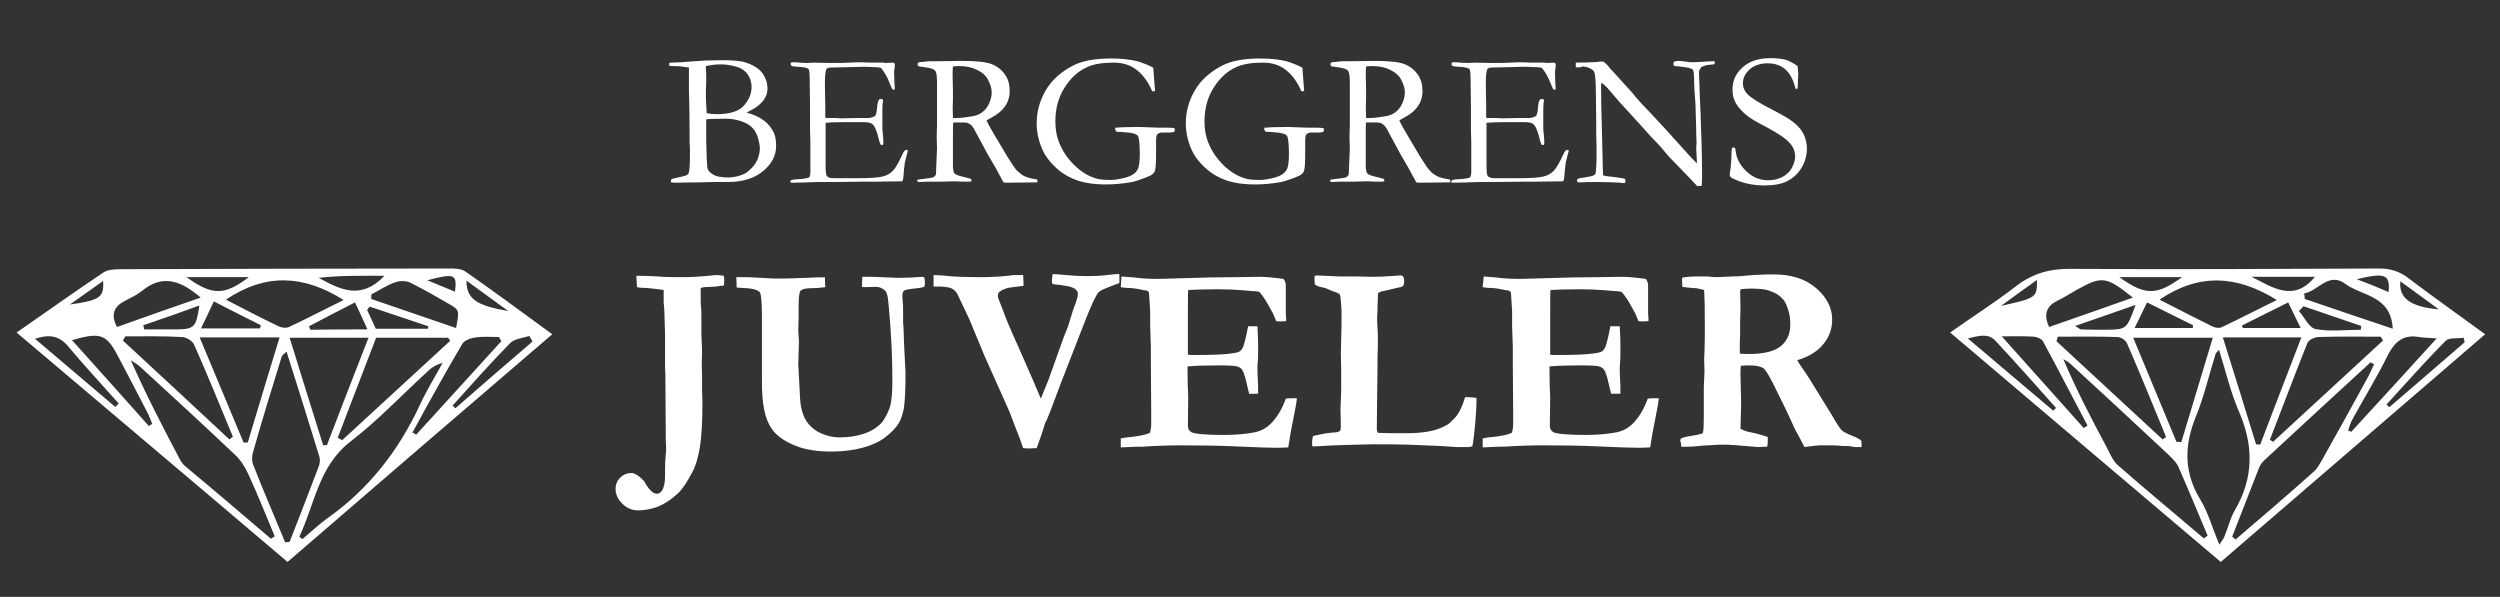
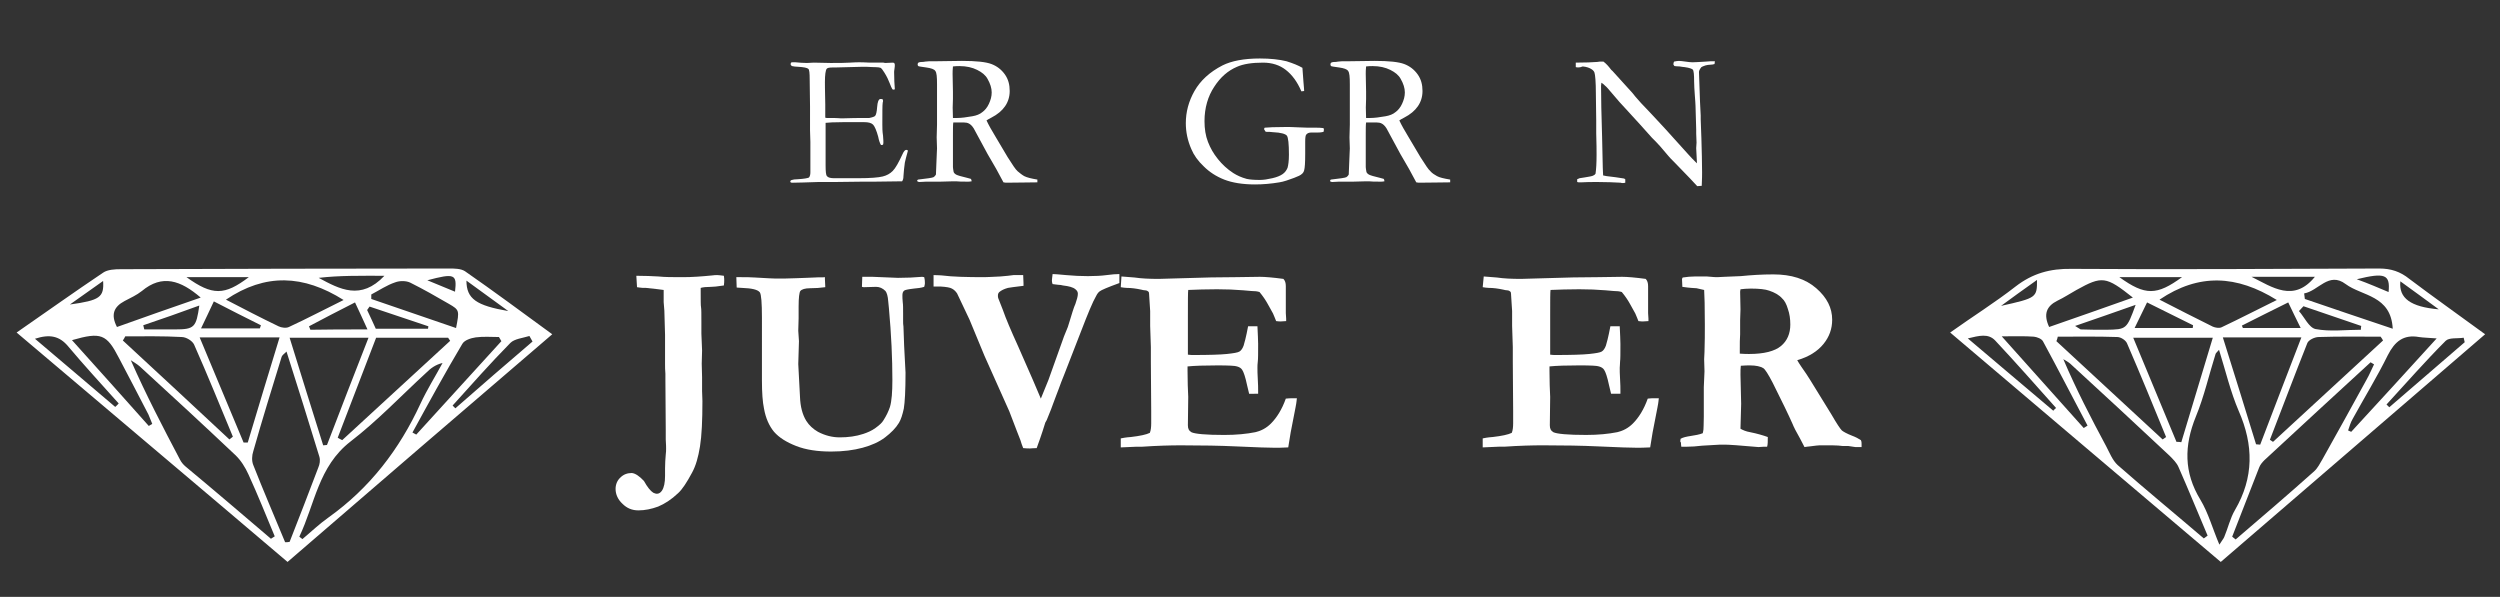
<svg xmlns="http://www.w3.org/2000/svg" version="1.1" id="Layer_1" x="0px" y="0px" viewBox="0 0 722.5 172.5" style="enable-background:new 0 0 722.5 172.5;" xml:space="preserve">
  <rect x="0" y="0" width="722.5" height="172.5" fill="#333333" stroke="none" />
  <style type="text/css">
	.st0{fill:#FFFFFF;}
	.st1{enable-background:new    ;}
</style>
  <g>
    <g>
      <path class="st0" d="M83.1,162.4c-26.1-22.2-52-44-78.3-66.3c8.8-6.1,16.8-11.8,25-17.3c1.3-0.9,3.4-1,5.1-1    c31.6-0.1,63.3-0.2,94.9-0.2c1.5,0,3.4,0,4.6,0.8c8.2,5.7,16.3,11.7,25.2,18.2C133.8,118.7,108.7,140.3,83.1,162.4z M82.4,156.7    c0.4,0,0.9,0,1.3-0.1c2.8-7.2,5.6-14.3,8.3-21.5c0.4-0.9,0.6-2.1,0.3-3.1c-3.1-10.1-6.2-20.1-9.5-30.4c-0.7,0.7-1.2,1-1.4,1.5    c-2.8,9.1-5.6,18.1-8.2,27.3c-0.4,1.2-0.5,2.8,0,4C76.1,141.8,79.3,149.2,82.4,156.7z M78.3,155.7c0.4-0.2,0.7-0.5,1.1-0.7    c-2.5-6-4.9-12-7.6-17.9c-0.9-2-2.2-4.1-3.8-5.6c-9.1-8.6-18.3-17.1-27.6-25.6c-0.8-0.7-1.7-1.2-2.6-1.8    c4.4,10,9.3,19.4,14.2,28.7c0.4,0.8,1,1.5,1.6,2C61.9,141.7,70.1,148.7,78.3,155.7z M86.5,155.1c0.3,0.2,0.6,0.5,0.9,0.7    c2.5-2.1,4.9-4.4,7.6-6.3c11.9-8.5,20.4-19.6,26.5-32.8c1.9-4.1,4.3-7.9,6.4-11.8c-2.1,0.5-3.5,1.6-4.7,2.8    c-7.3,6.7-14.1,13.9-21.9,19.9C92,134.8,91,145.7,86.5,155.1z M106.5,97.6c-8.1,0-15.1,0-22.8,0c3.3,10.7,6.5,20.9,9.7,31.1    c0.4,0,0.7-0.1,1.1-0.1C98.4,118.4,102.3,108.3,106.5,97.6z M57.7,97.5c4.4,10.5,8.5,20.4,12.7,30.4c0.4,0,0.8,0,1.2,0    c3-10,6-20,9.2-30.4C72.9,97.5,65.7,97.5,57.7,97.5z M108.7,97.6c-3.7,9.6-7.4,19.3-11.1,28.9c0.4,0.2,0.8,0.5,1.3,0.7    c10.4-9.6,20.8-19.1,31.2-28.7c-0.2-0.3-0.4-0.6-0.6-0.9C122.7,97.6,115.9,97.6,108.7,97.6z M36.2,97.2c-0.2,0.4-0.4,0.8-0.7,1.2    c10.3,9.5,20.5,19,30.8,28.6c0.3-0.3,0.7-0.5,1-0.8c-3.7-8.9-7.3-17.8-11.2-26.6c-0.5-1.1-2.3-2.2-3.6-2.2    C47.1,97.1,41.7,97.2,36.2,97.2z M65.3,86.6c5.2,2.7,10.2,5.3,15.2,7.7c0.8,0.4,2.2,0.6,3,0.2c5.2-2.4,10.3-5.1,15.8-7.8    C87.7,79.4,76.7,78.9,65.3,86.6z M119.2,125c0.4,0.2,0.7,0.4,1.1,0.6c8.2-9,16.4-18,24.6-27c-0.2-0.4-0.5-0.8-0.7-1.2    c-2.2,0-4.5-0.2-6.7,0.1c-1.4,0.2-3.3,0.8-3.9,1.9C128.6,107.8,123.9,116.4,119.2,125z M107.3,85.1c0,0.4,0,0.8,0,1.3    c8.1,2.8,16.3,5.6,24.5,8.4c1-5.1,1-5.2-2.1-7c-3.6-2.1-7.3-4.2-11.1-6.1c-1.2-0.6-3.1-0.6-4.4-0.1    C111.8,82.4,109.6,83.9,107.3,85.1z M43,123.1c0.3-0.2,0.7-0.4,1-0.6c-0.4-0.9-0.7-1.8-1.1-2.7c-2.8-5.5-5.7-10.9-8.5-16.3    c-3.6-7-5.2-7.6-13.6-5.2C28.3,106.6,35.6,114.8,43,123.1z M58,86c-5.8-5-11.1-6.8-17-1.9c-1.5,1.2-3.3,2-5,2.9    c-3.2,1.7-4,4-2.2,7.5C41.7,91.7,49.5,88.9,58,86z M33.3,117.6c0.3-0.3,0.7-0.6,1-1c-4.9-5.5-9.9-10.9-14.6-16.5    c-2.5-3-5.3-3.6-9.6-2.2C18.1,104.7,25.7,111.1,33.3,117.6z M153.9,98.7c-0.3-0.5-0.6-1.1-0.9-1.6c-1.9,0.6-4.3,0.8-5.5,2    c-5.8,5.9-11.2,12-16.7,18.1c0.3,0.3,0.5,0.5,0.8,0.8C139,111.5,146.4,105.1,153.9,98.7z M58.1,94.9c6.4,0,11.7,0,17,0    c0.1-0.3,0.2-0.6,0.3-0.9c-4.4-2.2-8.8-4.4-13.6-6.9C60.5,90,59.4,92.1,58.1,94.9z M106.2,95.2c-1.3-2.8-2.3-5.1-3.6-7.8    c-4.8,2.4-9.1,4.7-13.3,6.9c0.1,0.3,0.3,0.7,0.4,1C94.8,95.2,99.9,95.2,106.2,95.2z M111.1,79.7c-7,0-13-0.1-19,0.6    C98.2,83.6,104.3,86.9,111.1,79.7z M108.6,95c5.2,0,10.1,0,15.1,0c0-0.2,0.1-0.5,0.1-0.7c-5.7-1.9-11.4-3.8-17-5.7    c-0.2,0.3-0.5,0.7-0.7,1C106.9,91.3,107.8,93.2,108.6,95z M41.4,94c0.1,0.4,0.2,0.8,0.3,1.2c3,0,5.9,0,8.9,0c5.6,0,6.1-0.6,7-6.9    C52.1,90.3,46.8,92.2,41.4,94z M53.9,80.1c7.5,5.4,11,5.3,18,0C66.2,80.1,60.7,80.1,53.9,80.1z M134.8,81.1    c0,5.3,2.9,7.2,12.1,8.8C142.8,86.9,139.2,84.3,134.8,81.1z M123.5,81c2.6,1.1,5.3,2.2,8,3.3C132.1,79.2,131.4,78.9,123.5,81z     M29.8,81.2c-3.4,2.4-6.5,4.6-9.6,6.8C28.9,86.8,30.1,85.9,29.8,81.2z" />
      <path class="st0" d="M718.2,96.6c-25.9,22.3-51,43.9-76.4,65.8c-26-22-51.8-43.9-78.2-66.3c6.6-4.7,13-8.7,18.9-13.3    c4.9-3.8,10-5.2,16.1-5.1c29.7,0.2,59.3,0,89-0.1c3.4,0,6.1,0.9,8.7,3C703.2,85.8,710.4,90.9,718.2,96.6z M641.3,101.1    c-0.6,0.7-0.9,0.9-1,1.2c-1.9,6-3.3,12.3-5.7,18.1c-3.4,8.4-3.5,16.1,1.3,24c2.3,3.8,3.5,8.3,5.5,13c0.8-1.3,1.2-1.7,1.4-2.2    c1.1-2.6,1.7-5.4,3.1-7.8c5.5-9.4,5.4-18.8,1.1-28.6C644.6,113.2,643.2,107.2,641.3,101.1z M636.9,155.6c0.4-0.3,0.7-0.5,1.1-0.8    c-2.8-6.6-5.5-13.2-8.4-19.8c-0.5-1.2-1.6-2.3-2.6-3.3c-9.5-8.9-19.1-17.8-28.7-26.6c-0.6-0.5-1.3-0.9-2-1.3    c3.7,8.7,8,17,12.4,25.2c1,1.9,1.8,4,3.3,5.4C620.2,141.6,628.6,148.5,636.9,155.6z M645.1,155.1c0.3,0.3,0.7,0.5,1,0.8    c7.6-6.5,15.2-13,22.7-19.7c1-0.9,1.7-2.3,2.4-3.5c4.3-7.7,8.6-15.4,12.8-23.1c0.8-1.4,1.4-2.9,2.1-4.3c-0.3-0.2-0.7-0.4-1-0.6    c-10.2,9.4-20.5,18.8-30.7,28.3c-0.6,0.6-1.2,1.3-1.5,2.1C650.3,141.7,647.7,148.4,645.1,155.1z M642.4,97.5    c3.4,10.8,6.5,20.8,9.6,30.9c0.4,0,0.8,0.1,1.2,0.1c3.9-10.2,7.8-20.4,11.9-31C657.1,97.5,650.1,97.5,642.4,97.5z M629,127.7    c0.5,0,1,0,1.4,0.1c3-9.9,6-19.9,9.1-30.2c-7.9,0-15.1,0-23,0C620.8,108,624.9,117.8,629,127.7z M656,127.1    c0.3,0.2,0.6,0.4,0.9,0.6c10.6-9.8,21.2-19.5,31.8-29.3c-0.2-0.4-0.4-0.7-0.7-1.1c-6,0-12-0.1-17.9,0.1c-1.2,0-3,0.9-3.3,1.8    C663.1,108.5,659.6,117.8,656,127.1z M594.7,97.3c-0.1,0.4-0.2,0.9-0.4,1.3c10.2,9.5,20.5,18.9,30.7,28.4c0.3-0.2,0.7-0.5,1-0.7    c-3.7-9-7.4-18.1-11.3-27.1c-0.4-0.9-1.8-1.8-2.8-1.8C606.2,97.2,600.4,97.3,594.7,97.3z M624.1,86.6c5.4,2.8,10.4,5.3,15.4,7.8    c0.7,0.3,1.8,0.5,2.5,0.2c5.3-2.5,10.5-5.2,16-7.9C646.4,79.5,635.5,78.9,624.1,86.6z M704.2,97.8c-2.5-0.2-3.8-0.2-5.1-0.4    c-4.5-0.8-7,1.3-9,5.2c-3.1,6.3-6.8,12.3-10.2,18.5c-0.6,1-0.9,2.2-1.3,3.3c0.3,0.1,0.6,0.3,0.9,0.4    C687.5,116.1,695.5,107.4,704.2,97.8z M578.5,97.2c8.5,9.5,16.1,18,23.7,26.5c0.4-0.2,0.7-0.5,1.1-0.7    c-4.3-8.1-8.5-16.3-12.9-24.4c-0.4-0.7-1.7-1.2-2.6-1.3C585.1,97.1,582.5,97.2,578.5,97.2z M665.9,84.8c0.1,0.5,0.1,1.1,0.2,1.6    c8.2,2.8,16.4,5.6,25.4,8.6c-0.5-9.7-8.9-9.4-13.6-12.9C673,78.4,670,84.1,665.9,84.8z M616.4,86c-7.8-6.2-8.9-6.3-16.3-2.2    c-1.8,1-3.6,2.2-5.5,3.1c-3.2,1.6-4.1,3.9-2.4,7.6C600.3,91.7,608.2,88.9,616.4,86z M593.4,118.7c0.3-0.3,0.5-0.6,0.8-0.8    c-5.8-6.5-11.6-13.1-17.6-19.5c-2-2.1-4.6-1.4-7.9-0.6C577.5,105.2,585.4,112,593.4,118.7z M712.3,98.9c-0.1-0.4-0.2-0.9-0.3-1.3    c-1.8,0.3-4.2-0.1-5.2,0.9c-5.9,5.9-11.4,12.2-17.1,18.4c0.3,0.3,0.5,0.5,0.8,0.8C697.8,111.4,705.1,105.1,712.3,98.9z     M616.9,94.8c6.1,0,11.5,0,16.8,0c0-0.3,0.1-0.6,0.1-0.8c-4.3-2.1-8.6-4.3-13.3-6.6C619.3,89.9,618.2,92.1,616.9,94.8z     M647.9,94.1c0.1,0.2,0.2,0.5,0.3,0.7c5.4,0,10.8,0,16.7,0c-1.4-2.8-2.4-4.9-3.6-7.4C656.5,89.8,652.2,91.9,647.9,94.1z M650.7,80    c6,3,12.2,7.5,18.3,0C662.7,80,656.7,80,650.7,80z M612.5,80.1c7.5,5.4,10.8,5.3,18.1,0C624.8,80.1,619.3,80.1,612.5,80.1z     M617.2,88.1c-6.3,2.2-11.6,4.1-17.5,6.1c1.1,0.7,1.4,0.9,1.6,1c2.4,0.1,4.9,0.1,7.4,0.1C614.6,95.2,614.6,95.2,617.2,88.1z     M665.7,88.5c-0.4,0.5-0.9,0.9-1.3,1.4c1.6,1.8,2.9,4.8,4.8,5.2c4.2,0.8,8.7,0.2,13.1,0.2c0-0.4,0-0.7,0.1-1.1    C676.8,92.3,671.2,90.4,665.7,88.5z M690.3,84.4c0.5-5.1-1-5.7-9.2-3.7C684.7,82,687.4,83.2,690.3,84.4z M693.7,81.3    c-0.5,4.9,3,7.4,11.1,8.1C700.9,86.5,697.4,84,693.7,81.3z M588.7,80.9c-3.9,2.8-7.2,5.1-10.4,7.5C588.6,86.1,588.7,86,588.7,80.9    z" />
    </g>
  </g>
  <g class="st1">
-     <path class="st0" d="M193.4,19v-0.8c0.3-0.1,0.6-0.1,0.7-0.1l2.6-0.1c2.1-0.2,4.5-0.3,7.1-0.5c1.1,0,2.7-0.1,5-0.1   c3.1,0,5.4,0.2,6.8,0.7c2.1,0.7,3.7,1.7,4.7,3c1,1.4,1.5,2.9,1.5,4.5c0,2.7-1.9,5-5.8,6.8l-0.1,0.2c2,0.5,3.6,1.3,4.8,2.2   c1.3,0.9,2.2,2.1,2.9,3.5c0.5,1,0.7,2.3,0.7,3.9c0,2.7-1.2,5.1-3.7,7.2c-2.5,2.1-5.9,3.2-10.2,3.2h-4.1l-4.1,0.1   c-3.6,0-5.8,0.1-6.4,0.1c-0.6,0-1.3,0-1.9-0.1v-0.3c0-0.2,0-0.4,0.1-0.5c0.1-0.1,0.3-0.2,0.6-0.3c2.3-0.5,3.6-0.8,3.9-1   c0.3-0.2,0.5-0.4,0.6-0.8c0.2-0.7,0.3-2.6,0.3-5.6c0-0.3,0-0.6,0-1c0-1.2-0.1-1.9-0.1-2.1v-2.8c0-4.8-0.1-9-0.2-12.6l0-5.5l0-0.7   c-1.5-0.2-2.9-0.4-4.1-0.4C194.5,19.1,193.9,19.1,193.4,19z M204.2,32.7c0.9,0.2,1.9,0.3,2.9,0.3c3.9,0,6.6-0.9,8-2.6   c1.4-1.7,2.1-3.4,2.1-5.2c0-0.8-0.1-1.5-0.4-2.3s-0.7-1.5-1.3-2.1s-1.4-1.1-2.3-1.4c-1.6-0.5-3.2-0.8-4.9-0.8c-1.5,0-3,0.2-4.3,0.5   c0,0.4,0,0.7,0,0.8s0,0.7,0.1,1.6c0,0.5,0,1.1,0,1.6l-0.1,3.3l0,2l0.2,3.8L204.2,32.7z M210.7,51.3c1.8-0.1,3.3-0.5,4.5-1.1   c0.6-0.3,1.2-0.8,2-1.6c0.8-0.8,1.4-1.7,1.8-2.7c0.4-1.1,0.6-2.1,0.6-3.1c0-0.7-0.2-1.7-0.5-2.8c-0.3-1.1-0.8-2.1-1.5-2.9   c-0.7-0.8-1.8-1.5-3.2-2c-1.4-0.5-3-0.8-4.7-0.8c-3.3,0-5.2,0.1-5.6,0.2c0,0.4,0,0.7,0,0.9l0,1l0,2v2.3c0.1,4.3,0.2,6.8,0.3,7.6   c0.1,0.8,0.6,1.5,1.5,2C206.8,51,208.4,51.3,210.7,51.3z" />
    <path class="st0" d="M228.4,52.3c0.2-0.2,0.3-0.3,0.5-0.3c0.3-0.1,0.8-0.2,1.6-0.2c1.8-0.1,2.9-0.3,3.3-0.5   c0.3-0.4,0.4-0.9,0.4-1.5l0-1.9l0-6.9l-0.1-3.3l0-6.9L234,23c0-1.9-0.1-2.9-0.4-3.1c-0.3-0.3-1.3-0.5-2.9-0.6   c-0.7,0-1.3-0.1-1.8-0.2c-0.2-0.1-0.4-0.3-0.4-0.5c0-0.1,0-0.3,0.1-0.5c0.2-0.1,0.3-0.1,0.4-0.1c0.3,0,0.6,0,0.9,0   c1.1,0.1,2.2,0.2,3.3,0.2l2-0.1l4.8,0.1c2.4,0,4.3,0,5.6-0.1s2.3-0.1,2.7-0.1c0.4,0,1.5,0,3.1,0.1l3.9,0l0.5,0.1l2.3-0.1l0.3,0.1   c0.1,0.1,0.2,0.3,0.2,0.5c0,0.3,0,0.6-0.1,1.2c-0.1,0.5-0.1,0.9-0.1,1c0,1.9,0.1,3.5,0.2,4.8c0,0.1-0.1,0.2-0.2,0.2   c-0.2,0-0.4,0-0.5-0.1c-0.2-0.3-0.5-1-0.8-1.8s-0.8-1.9-1.5-3c-0.5-0.8-0.8-1.2-1.1-1.4c-0.3-0.1-0.8-0.2-1.6-0.2   c-0.2,0-1,0-2.5-0.1c-0.4,0-0.8,0-1.2,0l-7.8,0.2h-0.7c-1,0-1.6,0.1-1.8,0.4c-0.3,0.4-0.5,1.7-0.5,3.8c0,0.2,0,2.4,0.1,6.5V34   c0.2,0.1,0.4,0.1,0.7,0.1h0.5c0.3,0,0.8,0,1.4,0c0.9,0,1.6,0.1,1.9,0.1c0.2,0,0.4,0,0.6,0c2-0.1,4.5-0.1,7.6-0.1   c1-0.2,1.5-0.4,1.7-0.6c0.3-0.3,0.5-1.2,0.6-2.6c0.1-1.4,0.4-2.2,0.9-2.3c0.2,0,0.5,0,0.7,0.1c0,0.1,0.1,0.3,0.1,0.4   c0,0.1,0,0.3-0.1,0.6c-0.1,0.7-0.1,2.8-0.1,6.3c0,0.9,0,2,0.2,3.2c0.1,1.2,0.1,1.8,0.1,1.9c0,0.2,0,0.4-0.1,0.7   c-0.1,0.1-0.3,0.1-0.4,0.1h-0.2c-0.3-0.5-0.6-1.3-0.8-2.4c-0.5-1.8-1-3-1.5-3.5s-1.4-0.7-2.5-0.7c-0.3,0-0.7,0-1.4,0s-1.7,0-3,0   h-1.8c-2.5,0-4.2,0.1-5,0.2l0,0.9l0,5l0,3.2l0,3.1c0,1.9,0.1,2.9,0.4,3.2c0.3,0.4,1,0.6,2,0.6l1.7,0c0.1,0,0.7,0,1.7,0   c1,0,2.2,0,3.7,0c3.5,0,5.8-0.2,7-0.5c1.2-0.3,2.1-0.8,2.9-1.6c0.8-0.8,1.7-2.4,2.9-5c0.3-0.7,0.7-1.1,1-1.1c0.2,0,0.3,0.1,0.5,0.2   c-0.5,1.8-0.8,3-0.9,3.5c-0.2,1.3-0.3,2.6-0.4,3.9c0,0.6-0.1,1.1-0.4,1.5h-0.6l-7.7,0.1l-3.4,0l-8.2,0.1h-3.3c-0.4,0-0.8,0-1.2,0   c-3.3,0.1-5.7,0.2-7.2,0.2c-0.3,0-0.5,0-0.6-0.1s-0.1-0.2-0.1-0.4L228.4,52.3z" />
    <path class="st0" d="M265.3,51.9c2.6-0.3,4.1-0.5,4.5-0.7c0.2-0.1,0.5-0.4,0.7-0.8v-0.3c0-0.5,0.1-2.1,0.2-4.9   c0-0.8,0.1-1.6,0.1-2.3l-0.1-3.2l0.1-3.7l0-6.8l0-4.9c0-2.1-0.1-3.3-0.5-3.8c-0.3-0.5-1.2-0.8-2.6-1c-1.4-0.2-2.2-0.3-2.3-0.4   s-0.2-0.2-0.2-0.4c0-0.1,0-0.3,0.1-0.5c0.2-0.2,0.6-0.3,1.3-0.3c0.1,0,0.3,0,0.8-0.1c0.4,0,0.8-0.1,1.2-0.1h2.2l7.2-0.1   c4.1,0,6.9,0.3,8.5,0.9s2.9,1.6,3.9,3c1,1.4,1.4,3,1.4,4.8c0,3.3-1.8,5.9-5.3,7.7c-0.6,0.3-1.1,0.6-1.4,0.8   c0.6,1.3,1.5,2.9,2.6,4.7l3.5,5.9c1.4,2.2,2.3,3.6,2.9,4.1s1.2,1,1.9,1.4c0.8,0.4,2,0.7,3.8,1c0,0.2,0,0.3,0,0.4c0,0.1,0,0.2,0,0.4   c-2.5,0-5.4,0.1-8.8,0.1c-0.2,0-0.6,0-1-0.1c-1.3-2.5-2.8-5.2-4.6-8.2l-4-7.4c-0.5-0.8-1-1.2-1.4-1.4c-0.4-0.2-0.8-0.3-1.4-0.3   l-2.3,0l-0.8,0c-0.1,0.6-0.1,1.8-0.1,3.6v9.3c0,0.3,0.1,0.8,0.2,1.4c0.1,0.3,0.4,0.6,0.8,0.8c0.4,0.2,1.4,0.5,3.1,0.9l1.1,0.3   c0.1,0.2,0.2,0.4,0.2,0.7c-0.5,0.1-0.8,0.1-1,0.1c-1.6,0-2.8,0-3.5-0.1c-0.3,0-0.6,0-0.8,0l-3.7,0.1l-3.6,0c-0.2,0-1,0-2.5,0.1   l-0.5-0.1l-0.1-0.3C264.9,52.3,265,52.1,265.3,51.9z M275.4,34.1c0.5,0,0.9,0,1.1,0c1.3,0,2.8-0.2,4.5-0.5c1.2-0.2,2.2-0.6,2.9-1.2   c0.7-0.5,1.4-1.3,1.9-2.4c0.5-1.1,0.8-2.1,0.8-3.3c0-1.2-0.4-2.5-1.2-3.9c-0.6-1.1-1.6-1.9-3-2.6c-1.4-0.7-3.1-1.1-5.1-1.1   c-0.5,0-1.1,0-1.9,0.1c-0.1,0.9-0.1,1.7-0.1,2.2l0.1,5.1l0,2.1C275.3,30.1,275.3,31.9,275.4,34.1z" />
-     <path class="st0" d="M333.3,19.6l0.3,4.1c0.1,1.3,0.2,2.1,0.2,2.6l-0.8,0.1c-1.2-2.8-2.7-4.8-4.5-6.2c-1.8-1.4-4-2.1-6.6-2.1   c-3.2,0-5.7,0.4-7.5,1.2c-2.6,1.1-4.8,3-6.6,5.8c-1.8,2.7-2.8,6.1-2.8,9.9c0,2.2,0.3,4.2,1,6c0.7,1.8,1.6,3.4,2.9,5   c1.2,1.5,2.7,2.9,4.4,4c1.1,0.7,2.4,1.3,3.9,1.7c0.9,0.2,2.1,0.3,3.8,0.3c1.1,0,2.3-0.2,3.6-0.5c1.3-0.3,2.3-0.7,3-1.2   s1.1-1.1,1.4-1.8c0.2-0.7,0.4-1.9,0.4-3.8c0-3.1-0.2-5-0.6-5.5c-0.4-0.5-1.7-0.9-4-1l-1.1-0.1l-0.7,0c-0.1,0-0.3,0-0.4-0.1   l-0.4-0.7c0-0.1,0.1-0.2,0.2-0.4c0.9-0.1,3-0.2,6.2-0.2c0.7,0,1.9,0,3.5,0.1l2.8,0.1l2.5,0c0.5,0,1.1,0,1.8,0.1   c0.1,0,0.2,0,0.2,0.1c0,0,0.1,0.1,0.1,0.2c0,0.2,0,0.5-0.1,0.8c-0.8,0.2-1.4,0.2-1.8,0.2l-1.8,0c-0.6,0-1.1,0.2-1.4,0.6   c-0.2,0.2-0.3,0.9-0.3,2l0,3.6c0,2.5-0.1,4-0.3,4.7c-0.1,0.4-0.3,0.8-0.7,1.1c-0.3,0.3-1.1,0.7-2.2,1.1c-1.6,0.6-3,1.1-4.3,1.3   c-2.4,0.4-4.7,0.6-7,0.6c-3.6,0-6.6-0.5-8.9-1.4c-2.3-0.9-4.3-2.2-5.9-3.8c-1.7-1.6-2.9-3.3-3.6-5c-1.1-2.5-1.6-5-1.6-7.5   c0-3.2,0.8-6.3,2.5-9.3c1.7-3,4.4-5.5,8.1-7.4c2.6-1.3,6.2-2,10.8-2c3.1,0,5.7,0.3,7.7,0.8C330.6,18.3,332.2,18.9,333.3,19.6z" />
    <path class="st0" d="M376.4,19.6l0.3,4.1c0.1,1.3,0.2,2.1,0.2,2.6l-0.8,0.1c-1.2-2.8-2.7-4.8-4.5-6.2c-1.8-1.4-4-2.1-6.6-2.1   c-3.2,0-5.7,0.4-7.5,1.2c-2.6,1.1-4.8,3-6.6,5.8c-1.8,2.7-2.8,6.1-2.8,9.9c0,2.2,0.3,4.2,1,6c0.7,1.8,1.6,3.4,2.9,5   c1.2,1.5,2.7,2.9,4.4,4c1.1,0.7,2.4,1.3,3.9,1.7c0.9,0.2,2.1,0.3,3.8,0.3c1.1,0,2.3-0.2,3.6-0.5c1.3-0.3,2.3-0.7,3-1.2   s1.1-1.1,1.4-1.8c0.2-0.7,0.4-1.9,0.4-3.8c0-3.1-0.2-5-0.6-5.5c-0.4-0.5-1.7-0.9-4-1l-1.1-0.1l-0.7,0c-0.1,0-0.3,0-0.4-0.1   l-0.4-0.7c0-0.1,0.1-0.2,0.2-0.4c0.9-0.1,3-0.2,6.2-0.2c0.7,0,1.9,0,3.5,0.1l2.8,0.1l2.5,0c0.5,0,1.1,0,1.8,0.1   c0.1,0,0.2,0,0.2,0.1c0,0,0.1,0.1,0.1,0.2c0,0.2,0,0.5-0.1,0.8c-0.8,0.2-1.4,0.2-1.8,0.2l-1.8,0c-0.6,0-1.1,0.2-1.4,0.6   c-0.2,0.2-0.3,0.9-0.3,2l0,3.6c0,2.5-0.1,4-0.3,4.7c-0.1,0.4-0.3,0.8-0.7,1.1c-0.3,0.3-1.1,0.7-2.2,1.1c-1.6,0.6-3,1.1-4.3,1.3   c-2.4,0.4-4.7,0.6-7,0.6c-3.6,0-6.6-0.5-8.9-1.4c-2.3-0.9-4.3-2.2-5.9-3.8c-1.7-1.6-2.9-3.3-3.6-5c-1.1-2.5-1.6-5-1.6-7.5   c0-3.2,0.8-6.3,2.5-9.3c1.7-3,4.4-5.5,8.1-7.4c2.6-1.3,6.2-2,10.8-2c3.1,0,5.7,0.3,7.7,0.8C373.7,18.3,375.2,18.9,376.4,19.6z" />
    <path class="st0" d="M384.6,51.9c2.6-0.3,4.1-0.5,4.5-0.7c0.2-0.1,0.5-0.4,0.7-0.8v-0.3c0-0.5,0.1-2.1,0.2-4.9   c0-0.8,0.1-1.6,0.1-2.3l-0.1-3.2l0.1-3.7l0-6.8l0-4.9c0-2.1-0.1-3.3-0.5-3.8c-0.3-0.5-1.2-0.8-2.6-1c-1.4-0.2-2.2-0.3-2.3-0.4   s-0.2-0.2-0.2-0.4c0-0.1,0-0.3,0.1-0.5c0.2-0.2,0.6-0.3,1.3-0.3c0.1,0,0.3,0,0.8-0.1c0.4,0,0.8-0.1,1.2-0.1h2.2l7.2-0.1   c4.1,0,6.9,0.3,8.5,0.9s2.9,1.6,3.9,3c1,1.4,1.4,3,1.4,4.8c0,3.3-1.8,5.9-5.3,7.7c-0.6,0.3-1.1,0.6-1.4,0.8   c0.6,1.3,1.5,2.9,2.6,4.7l3.5,5.9c1.4,2.2,2.3,3.6,2.9,4.1c0.5,0.6,1.2,1,1.9,1.4s2,0.7,3.8,1c0,0.2,0,0.3,0,0.4c0,0.1,0,0.2,0,0.4   c-2.5,0-5.4,0.1-8.8,0.1c-0.2,0-0.6,0-1-0.1c-1.3-2.5-2.8-5.2-4.6-8.2l-4-7.4c-0.5-0.8-1-1.2-1.4-1.4c-0.4-0.2-0.8-0.3-1.4-0.3   l-2.3,0l-0.8,0c-0.1,0.6-0.1,1.8-0.1,3.6v9.3c0,0.3,0.1,0.8,0.2,1.4c0.1,0.3,0.4,0.6,0.8,0.8c0.4,0.2,1.4,0.5,3.1,0.9l1.1,0.3   c0.1,0.2,0.2,0.4,0.2,0.7c-0.5,0.1-0.8,0.1-1,0.1c-1.6,0-2.8,0-3.5-0.1c-0.3,0-0.6,0-0.8,0l-3.7,0.1l-3.6,0c-0.2,0-1,0-2.5,0.1   l-0.5-0.1l-0.1-0.3C384.3,52.3,384.4,52.1,384.6,51.9z M394.8,34.1c0.5,0,0.9,0,1.1,0c1.3,0,2.8-0.2,4.5-0.5   c1.2-0.2,2.2-0.6,2.9-1.2c0.7-0.5,1.4-1.3,1.9-2.4c0.5-1.1,0.8-2.1,0.8-3.3c0-1.2-0.4-2.5-1.2-3.9c-0.6-1.1-1.6-1.9-3-2.6   s-3.1-1.1-5.1-1.1c-0.5,0-1.1,0-1.9,0.1c-0.1,0.9-0.1,1.7-0.1,2.2l0.1,5.1l0,2.1C394.7,30.1,394.7,31.9,394.8,34.1z" />
-     <path class="st0" d="M419.4,52.3c0.2-0.2,0.3-0.3,0.5-0.3c0.3-0.1,0.8-0.2,1.6-0.2c1.8-0.1,2.9-0.3,3.3-0.5   c0.3-0.4,0.4-0.9,0.4-1.5l0-1.9l0-6.9l-0.1-3.3l0-6.9l-0.1-7.8c0-1.9-0.1-2.9-0.4-3.1c-0.3-0.3-1.3-0.5-2.9-0.6   c-0.7,0-1.3-0.1-1.8-0.2c-0.2-0.1-0.4-0.3-0.4-0.5c0-0.1,0-0.3,0.1-0.5c0.2-0.1,0.3-0.1,0.4-0.1c0.3,0,0.6,0,0.9,0   c1.1,0.1,2.2,0.2,3.3,0.2l2-0.1l4.8,0.1c2.4,0,4.3,0,5.6-0.1c1.3-0.1,2.3-0.1,2.7-0.1c0.4,0,1.5,0,3.1,0.1l3.9,0l0.5,0.1l2.3-0.1   l0.3,0.1c0.1,0.1,0.2,0.3,0.2,0.5c0,0.3,0,0.6-0.1,1.2s-0.1,0.9-0.1,1c0,1.9,0.1,3.5,0.2,4.8c0,0.1-0.1,0.2-0.2,0.2   c-0.2,0-0.4,0-0.5-0.1c-0.2-0.3-0.5-1-0.8-1.8s-0.8-1.9-1.5-3c-0.5-0.8-0.8-1.2-1.1-1.4c-0.3-0.1-0.8-0.2-1.6-0.2   c-0.2,0-1,0-2.5-0.1c-0.4,0-0.8,0-1.2,0l-7.8,0.2h-0.7c-1,0-1.6,0.1-1.8,0.4c-0.3,0.4-0.5,1.7-0.5,3.8c0,0.2,0,2.4,0.1,6.5V34   c0.2,0.1,0.4,0.1,0.7,0.1h0.5c0.3,0,0.8,0,1.4,0c0.9,0,1.6,0.1,1.9,0.1c0.2,0,0.4,0,0.6,0c2-0.1,4.5-0.1,7.6-0.1   c1-0.2,1.5-0.4,1.7-0.6c0.3-0.3,0.5-1.2,0.6-2.6c0.1-1.4,0.4-2.2,0.9-2.3c0.2,0,0.5,0,0.7,0.1c0,0.1,0.1,0.3,0.1,0.4   c0,0.1,0,0.3-0.1,0.6c-0.1,0.7-0.1,2.8-0.1,6.3c0,0.9,0,2,0.2,3.2c0.1,1.2,0.1,1.8,0.1,1.9c0,0.2,0,0.4-0.1,0.7   c-0.1,0.1-0.3,0.1-0.4,0.1h-0.2c-0.3-0.5-0.6-1.3-0.8-2.4c-0.5-1.8-1-3-1.5-3.5s-1.4-0.7-2.5-0.7c-0.3,0-0.7,0-1.4,0s-1.7,0-3,0   h-1.8c-2.5,0-4.2,0.1-5,0.2l0,0.9l0,5l0,3.2l0,3.1c0,1.9,0.1,2.9,0.4,3.2c0.3,0.4,1,0.6,2,0.6l1.7,0c0.1,0,0.7,0,1.7,0   c1,0,2.2,0,3.7,0c3.5,0,5.8-0.2,7-0.5c1.2-0.3,2.1-0.8,2.9-1.6s1.7-2.4,2.9-5c0.3-0.7,0.7-1.1,1-1.1c0.2,0,0.3,0.1,0.5,0.2   c-0.5,1.8-0.8,3-0.9,3.5c-0.2,1.3-0.3,2.6-0.4,3.9c0,0.6-0.1,1.1-0.4,1.5h-0.6l-7.7,0.1l-3.4,0l-8.2,0.1h-3.3c-0.4,0-0.8,0-1.2,0   c-3.3,0.1-5.7,0.2-7.2,0.2c-0.3,0-0.5,0-0.6-0.1c-0.1-0.1-0.1-0.2-0.1-0.4L419.4,52.3z" />
    <path class="st0" d="M455.4,19.4l0-1.3c2.8,0,4.9-0.1,6.2-0.2c0.5-0.1,0.9-0.1,1.1-0.1c0.2,0,0.4,0,0.7,0c0.8,0.6,1.5,1.4,2.1,2.2   c0.1,0.2,0.3,0.3,0.5,0.5l5.8,6.4l0.8,1c1.2,1.4,2.2,2.5,3.2,3.5c1,1,2.8,3,5.6,6l6.5,7.2c0.6,0.7,1.5,1.6,2.5,2.6l0-0.4   c-0.1-2.5-0.2-3.9-0.2-4l0.1-1.6l-0.1-2.6v-1.2c0-0.7-0.1-3-0.2-6.9c0-0.5-0.1-1.5-0.2-3c-0.1-1.5-0.2-2.8-0.2-3.9   c0-2-0.1-3.2-0.4-3.5c-0.2-0.2-0.9-0.5-2.3-0.7c-0.3,0-0.8-0.1-1.5-0.2c-0.8,0-1.3-0.1-1.4-0.1s-0.3-0.2-0.4-0.5   c0-0.3,0.1-0.6,0.2-0.8c0.5-0.1,1-0.2,1.4-0.2c0.5,0,1.1,0.1,1.9,0.2c0.8,0.1,1.4,0.2,2,0.2c0.8,0,2.1-0.1,3.9-0.2   c1-0.1,1.7-0.1,2.1-0.1h0.5l-0.1,0.8c-0.3,0.1-0.7,0.2-1.2,0.2c-0.5,0-1,0.1-1.4,0.2c-0.7,0.2-1,0.4-1.2,0.5   c-0.4,0.5-0.7,1-0.7,1.4l0.3,8.6l0.2,4l0,1.1l0.2,5.5c0.1,3.7,0.2,7,0.2,9.8c0,0.6,0,1.9-0.1,3.9l-1.3,0.1c-0.6-0.7-2.8-3-6.6-6.9   c-0.9-0.9-1.5-1.5-1.8-1.9l-2.3-2.7c-0.9-1-1.5-1.6-1.8-1.9c-0.3-0.3-0.5-0.5-0.6-0.6c-2-2.3-4.6-5.1-7.7-8.5   c-0.9-0.9-2.1-2.3-3.8-4.3c-1-1.2-1.7-2-2-2.2c-0.3-0.3-0.6-0.6-1.1-0.9l-0.1,0.9c0,3.5,0.1,8.4,0.3,14.7l0.2,9   c0,0.8,0.1,1.5,0.1,2.2l1,0.2c1.7,0.2,3.4,0.4,5.1,0.7c0.1,0.1,0.2,0.2,0.3,0.2l0,1c-0.3,0.1-0.5,0.1-0.7,0.1c-0.2,0-0.4,0-0.7-0.1   c-1.8-0.1-4-0.2-6.6-0.2c-1.8,0-3.4,0-4.8,0.1l-0.4,0c-0.2,0-0.4,0-0.7-0.1l0-0.8l0.7-0.3l1.3-0.2c1.1-0.2,2-0.3,2.5-0.5   c0.3-0.1,0.6-0.3,0.8-0.6c0.2-1.3,0.3-3.1,0.3-5.5c0-1.1,0-3.2-0.1-6.2v-3.7l-0.1-7.7c0-3.5-0.2-5.5-0.4-6.1   c-0.1-0.3-0.3-0.6-0.7-0.9c-0.7-0.5-1.6-0.8-2.7-0.9C456.5,19.6,455.8,19.5,455.4,19.4z" />
-     <path class="st0" d="M519.5,19.1c0.1,1.2,0.2,1.9,0.2,2.1l-0.1,2.4c0,1-0.1,1.7-0.1,2c-0.2,0.1-0.3,0.1-0.4,0.1l-0.2-0.1   c-0.6-2.5-1.6-4.4-3-5.6c-1.4-1.2-3.1-1.7-5.1-1.7c-2.1,0-3.8,0.6-5.1,1.7c-1.3,1.2-2,2.5-2,4.1c0,1.2,0.5,2.3,1.4,3.2   s3.3,2.5,7.1,4.4c2.9,1.5,5,2.7,6.2,3.7c1.3,1,2.2,2.1,2.8,3.3s1,2.7,1,4.2c0,1.9-0.5,3.8-1.5,5.5c-1,1.7-2.4,3-4.1,3.9   c-1.7,0.9-4,1.3-6.8,1.3c-2.5,0-4.8-0.4-7.1-1.2c-1.3-0.5-2.1-0.9-2.4-1.1c-0.3-0.3-0.4-0.6-0.4-0.9c0-0.2,0-0.5,0.1-0.8   c0.3-2.1,0.4-3.9,0.4-5.3c0-0.9,0.1-1.4,0.2-1.5c0.1-0.1,0.2-0.2,0.4-0.2c0.2,0,0.3,0.1,0.4,0.2c0.1,0.1,0.2,0.3,0.2,0.7   c0.2,2.2,1.2,4.2,3.1,6c1.9,1.8,4,2.6,6.3,2.6c1.4,0,2.8-0.3,4-0.9c1.2-0.6,2.2-1.5,2.8-2.6s1-2.2,1-3.3c0-1.5-0.5-2.8-1.6-4   c-1-1.2-3.1-2.6-6.2-4.3c-3.1-1.6-5.2-2.8-6.1-3.6c-1.5-1.2-2.7-2.5-3.4-3.9c-0.6-1.1-0.8-2.3-0.8-3.7c0-2.5,1-4.7,3-6.4   c2-1.8,4.7-2.6,8-2.6c1.9,0,3.5,0.2,4.8,0.6C517.4,17.8,518.4,18.3,519.5,19.1z" />
  </g>
  <g class="st1">
    <path class="st0" d="M186.1,139c1,1.8,1.9,2.9,2.7,3.4c0.4,0.2,0.8,0.3,1,0.3c0.6,0,1.1-0.3,1.5-0.9c0.6-0.9,0.9-2.3,0.9-4.3v-2.2   c0-1.4,0.1-2.7,0.2-3.9c0.1-0.7,0.1-1.3,0.1-1.8c0-0.2,0-1.1-0.1-2.6l0-2.9l-0.1-14.3c0-0.8,0-1.4,0-1.8c-0.1-1-0.1-2-0.1-2.9   l0-8.3l-0.2-7l-0.2-2.5c0-1.9,0-3.1,0-3.5c-0.6-0.1-2.3-0.3-5.1-0.6h-0.9l-1-0.1c-0.2,0-0.4-0.1-0.7-0.1l-0.2-3.3   c2.5,0,4.6,0.1,6.4,0.2c1.8,0.2,4.1,0.2,7.1,0.2c2.6,0,5.4-0.2,8.4-0.5c0.6-0.1,1.1-0.1,1.5-0.1c0.4,0,1.1,0.1,1.9,0.2   c0.1,0.6,0.1,1,0.1,1.3c0,0.3,0,0.8-0.1,1.5c-1.9,0.3-3.1,0.4-3.7,0.4c-1.3,0-2.3,0.1-3,0.3c0,0.6,0,1,0,1.1c0,2.5,0,4,0.1,4.5   c0.1,0.5,0.1,2,0.1,4.4v3.2l0.2,4.9l-0.1,3.8l0.1,3.9l0,4l0.1,2.9c0,5.6-0.2,10-0.7,13.1c-0.5,3.1-1.2,5.6-2.3,7.6   c-1.5,2.8-2.8,4.8-4,5.9c-2,1.9-3.9,3.1-5.8,3.9c-1.9,0.7-3.8,1.1-5.7,1.1c-1.8,0-3.3-0.6-4.6-1.9c-1.3-1.2-2-2.7-2-4.3   c0-1.3,0.5-2.5,1.4-3.3c0.9-0.9,2-1.3,3.3-1.3C183.6,136.8,184.8,137.6,186.1,139z" />
    <path class="st0" d="M212.9,83.1l-0.1-3c0.5,0,0.9,0,1.4,0c1.3,0,2.6,0,4,0.1c3.4,0.2,5.3,0.3,5.9,0.3c2,0,4,0,6-0.1   c1.9-0.1,3.7-0.1,5.2-0.2s2.5,0,3.1-0.1l0,0.5l0.1,2.2V83c-1.4,0.2-2.9,0.3-4.4,0.3c-1.4,0-2.4,0.3-2.8,0.8   c-0.3,0.4-0.5,1.9-0.5,4.5c0,0.8,0,1.5,0,2l0,1.4l-0.1,3.6l0.2,3l-0.2,6.6l0.5,9.5c0.1,2.8,0.7,5.1,1.8,6.9c0.8,1.3,2,2.4,3.4,3.2   c2.1,1.1,4.2,1.6,6.3,1.6c2.4,0,4.7-0.3,6.8-1c1.2-0.4,2.4-0.9,3.5-1.7s1.9-1.5,2.3-2.2c0.9-1.4,1.5-2.7,1.9-3.9   c0.5-1.7,0.7-4.3,0.7-7.8c0-6.1-0.3-13-1-20.7l-0.2-2c-0.1-1.5-0.4-2.5-0.8-3c-0.8-0.8-1.7-1.2-2.7-1.2l-3.6,0.1l-0.5-0.1l0.1-2.9   h3l7.3,0.3c2.4,0,4.8-0.1,7-0.3l0.6,0.1c0.2,0.8,0.2,1.4,0.2,1.8c0,0.3-0.1,0.6-0.2,1c-0.9,0.3-1.9,0.4-3,0.5   c-1.7,0.2-2.6,0.4-2.8,0.6c-0.4,0.3-0.5,0.8-0.5,1.4c0,0.5,0,1.1,0.1,2c0.1,0.6,0.1,1.7,0.1,3.3c0,0.9,0,1.6,0,2.1   c0,0.5,0,1,0.1,1.6c0.1,1.8,0.1,3.7,0.2,5.6l0.4,7.7c0,5.2-0.2,8.6-0.5,10.4c-0.4,1.8-0.8,3.1-1.4,4.1c-0.9,1.5-2.3,2.9-4,4.2   c-1.7,1.3-3.9,2.3-6.5,3c-2.6,0.7-5.6,1.1-9.1,1.1c-3.9,0-7.3-0.5-10.1-1.6c-2.8-1.1-4.9-2.4-6.4-4.1c-1.4-1.7-2.4-3.9-2.9-6.7   c-0.4-1.9-0.6-4.6-0.6-8.1V91.8c0-4.3-0.2-6.7-0.6-7.3c-0.6-0.8-2.3-1.2-5.2-1.3C213.8,83.2,213.3,83.1,212.9,83.1z" />
    <path class="st0" d="M269.8,82.8v-3.3c1.3,0,2.1,0.1,2.4,0.1c3.1,0.4,7.2,0.5,12.3,0.5c0.8,0,2.3-0.1,4.6-0.2   c1.7-0.1,2.9-0.3,3.8-0.4h2.8c0.1,1.9,0.1,2.9,0.1,3.1c-2.5,0.3-4,0.5-4.5,0.6c-1.1,0.3-1.9,0.7-2.5,1.2c-0.3,0.3-0.4,0.6-0.4,1   c0,0.3,0,0.6,0.1,0.8l1.3,3.3c0.9,2.6,2.4,6.1,4.4,10.5l4.3,9.8c0.8,1.9,1.6,3.7,2.3,5.4l2.2-5.4l4.5-12.6l1.1-2.7   c0.1-0.4,0.3-0.9,0.5-1.6c0.7-2.3,1.2-4,1.7-5.1c0.4-1.2,0.7-2.1,0.7-2.9c0-0.5-0.2-0.9-0.7-1.3c-0.7-0.6-1.9-0.9-3.6-1.1   c-0.4-0.1-0.8-0.2-1.4-0.2c-0.6-0.1-1.1-0.1-1.6-0.2c-0.2-0.5-0.2-0.9-0.2-1.1c0-0.3,0.1-0.9,0.2-1.8c0.5,0,1.8,0.1,3.9,0.3   s4.3,0.3,6.3,0.3c2.1,0,3.9-0.1,5.4-0.3c1.5-0.2,2.7-0.3,3.7-0.3v1.2c0,0.3,0,0.8,0,1.4c-3.3,1.2-5.2,2-5.7,2.4   c-0.4,0.3-0.7,0.7-1,1.3c-1,1.7-2.4,5.1-4.4,10.3l-4.9,12.6c-0.5,1.2-1,2.5-1.5,3.9c-0.5,1.4-1.1,2.8-1.7,4.5   c-0.1,0.4-0.7,1.9-1.8,4.6l-0.4,0.7c-1.1,3.6-2,6-2.5,7.4c-1,0-1.6,0.1-1.9,0.1c-0.5,0-1.1,0-2-0.1c-0.3-0.8-0.6-1.5-0.8-2.3   c-0.3-0.8-1.4-3.5-3.2-8.3l-7.2-16.1l-4.3-10.4c-2.2-4.7-3.4-7.2-3.6-7.6c-0.4-0.6-0.9-1.1-1.5-1.4c-0.5-0.3-1.6-0.5-3.3-0.6   L269.8,82.8z" />
    <path class="st0" d="M324.1,79.9c1.4,0.1,2.7,0.2,3.8,0.3c2,0.3,4.3,0.4,7,0.4c0.9,0,3.3-0.1,7-0.2c5.7-0.2,10.8-0.3,15.3-0.3   l6.9-0.1c1.5,0,3.8,0.2,6.8,0.6c0.5,0.5,0.7,1.2,0.7,2.1v7.8l0.1,1.6c0,0.2,0,0.4,0,0.7l-1.6,0.1c-0.2,0-0.6,0-1.3-0.1   c-0.2-0.5-0.5-1.3-0.9-2.2l-1.5-2.7c-0.6-1.1-1.4-2.3-2.4-3.5c-0.6-0.2-1.4-0.3-2.4-0.3c-0.3,0-1-0.1-2.3-0.2   c-2.4-0.2-4.9-0.3-7.6-0.3c-3.1,0-5.9,0.1-8.3,0.2c-0.1,0.6-0.1,3.1-0.1,7.5l0,6.4v4.8c0.6,0.1,1.2,0.1,1.6,0.1   c4.5,0,7.8-0.1,9.7-0.3c1.9-0.2,3.1-0.4,3.6-0.7c0.5-0.3,0.9-0.9,1.2-1.7c0.2-0.6,0.7-2.4,1.3-5.6l0.5,0l2.2,0   c0.1,2.3,0.2,4,0.2,5.1c0,2.7,0,4.4-0.1,5.1s-0.1,1.4-0.1,1.8c0,0.7,0,1.8,0.1,3.3c0.1,1.5,0.1,2.6,0.1,3.4v0.8H361   c-0.1-0.4-0.3-1.2-0.6-2.5c-0.5-2.4-1-3.8-1.4-4.4c-0.3-0.5-0.8-0.8-1.5-1c-0.5-0.2-2.4-0.3-5.6-0.3c-3.8,0-6.7,0.1-8.7,0.3   c0,0.7,0,1.1,0,1.3c0,3,0.1,5.5,0.2,7.5l-0.1,8.2c0,1,0.3,1.6,1,2c1,0.5,4.2,0.8,9.5,0.8c3.5,0,6.5-0.3,9-0.8   c1.7-0.4,3.2-1.2,4.5-2.5c1.7-1.7,3.2-4.1,4.3-7.2c0.8-0.1,1.4-0.1,1.9-0.1c0.3,0,0.7,0,1.3,0c-0.1,0.6-0.1,1.2-0.2,1.6l-0.2,1.1   l-1.4,7.2l-0.7,4.3c-1.7,0.1-3,0.1-3.9,0.1c-1.4,0-5.2-0.1-11.4-0.4c-4.3-0.2-9.6-0.3-15.7-0.3c-3,0-6.8,0.1-11.2,0.4h-1.6   l-4.6,0.2v-2.6c0.5-0.1,1.4-0.3,2.9-0.4c2.6-0.3,4.5-0.7,5.5-1.2c0.3-0.7,0.4-1.7,0.4-2.8c0-0.4,0-1.2,0-2.2l0-1.2l-0.1-14.3l0-4.3   l-0.2-6.1l0-4.3l-0.3-4.7c0-0.1,0-0.4-0.1-0.8c-0.3-0.3-0.6-0.5-1.1-0.5c-0.3,0-0.7-0.1-1.1-0.2c-1.4-0.3-2.8-0.5-4.2-0.5   c-0.5,0-1-0.1-1.7-0.2L324.1,79.9z" />
-     <path class="st0" d="M379.5,126c0.8-0.2,1.9-0.4,3.3-0.7c1.4-0.2,2.3-0.3,2.5-0.3c1,0,1.6-0.2,2-0.5c0.2-0.6,0.2-1.1,0.2-1.5   l-0.1-4.9l0.2-5V110l0-3.7l-0.1-4l0.2-8.5l0-3.8v-0.5c-0.2-2.7-0.3-4.1-0.5-4.4c-0.2-0.3-0.9-0.6-2.2-1c-0.1-0.1-0.6-0.2-1.4-0.6   c-0.6-0.3-1.2-0.4-1.7-0.5c-0.9-0.2-1.5-0.5-1.9-0.8c-0.1-0.7-0.1-1.2-0.1-1.5c0-0.2,0-0.5,0-0.9c0.2-0.1,0.5-0.2,0.7-0.2   c0.6,0,2.8,0.1,6.6,0.3l5.4,0l4,0.1c1.8,0,4-0.1,6.7-0.3c0.8-0.1,1.3-0.1,1.4-0.1c0.4,0,0.6,0.1,0.8,0.3c0.2,0.3,0.3,0.8,0.3,1.5   c0,0.6-0.1,1-0.4,1.3c-0.2,0.2-0.7,0.3-1.7,0.5l-4.7,1.1c-0.1,0.1-0.3,0.2-0.6,0.3c-0.1,0.2-0.2,0.3-0.2,0.5l0,1.1l-0.1,2.4V89v0.4   c0,0.1,0,0.8-0.1,2.1c0,0.3,0,0.7,0,1c0,0.4,0,1.1,0.1,2.1c0.1,1.5,0.1,2.9,0.1,4c0,1.3,0,2.8-0.1,4.5c0,0.6,0,1.5,0,2.5l-0.2,18   c0,0.8,0.1,1.3,0.4,1.5l3.6,0.1l2.2,0l2.4,0c4.1,0,7.3-0.5,9.6-1.4c1.7-0.7,2.9-1.4,3.4-2.1c0.9-0.8,1.6-1.6,2.1-2.5   c0.5-0.9,1.2-2.3,1.8-4.4h1.2c0.6,0,1.3,0.1,2.1,0.2v1.1c0,1.8-0.2,5-0.7,9.6c-0.2,1.8-0.4,2.9-0.5,3.3c-0.6,0.1-1,0.2-1.1,0.2   h-1.4l-2,0c-0.2,0-1.7-0.1-4.5-0.3c-0.5,0-2.9-0.1-7.3-0.3c-4.3-0.2-8.6-0.2-12.7-0.2l-7.8,0.2c-3,0.1-5.8,0.2-8.4,0.4H380   c-0.2,0-0.4,0-0.7,0c-0.1-0.3-0.1-0.5-0.1-0.7C379.2,127.2,379.3,126.4,379.5,126z" />
    <path class="st0" d="M428.8,79.9c1.4,0.1,2.7,0.2,3.8,0.3c2,0.3,4.3,0.4,7,0.4c0.9,0,3.3-0.1,7-0.2c5.7-0.2,10.8-0.3,15.3-0.3   l6.9-0.1c1.5,0,3.8,0.2,6.8,0.6c0.5,0.5,0.7,1.2,0.7,2.1v7.8l0.1,1.6c0,0.2,0,0.4,0,0.7l-1.6,0.1c-0.2,0-0.6,0-1.3-0.1   c-0.2-0.5-0.5-1.3-0.9-2.2l-1.5-2.7c-0.6-1.1-1.4-2.3-2.4-3.5c-0.6-0.2-1.4-0.3-2.4-0.3c-0.3,0-1-0.1-2.3-0.2   c-2.4-0.2-4.9-0.3-7.6-0.3c-3.1,0-5.9,0.1-8.3,0.2c-0.1,0.6-0.1,3.1-0.1,7.5l0,6.4v4.8c0.6,0.1,1.2,0.1,1.6,0.1   c4.5,0,7.8-0.1,9.7-0.3c1.9-0.2,3.1-0.4,3.6-0.7s0.9-0.9,1.2-1.7c0.2-0.6,0.7-2.4,1.3-5.6l0.5,0l2.2,0c0.1,2.3,0.2,4,0.2,5.1   c0,2.7,0,4.4-0.1,5.1c0,0.8-0.1,1.4-0.1,1.8c0,0.7,0,1.8,0.1,3.3s0.1,2.6,0.1,3.4v0.8h-2.7c-0.1-0.4-0.3-1.2-0.6-2.5   c-0.5-2.4-1-3.8-1.4-4.4c-0.3-0.5-0.8-0.8-1.5-1c-0.5-0.2-2.4-0.3-5.6-0.3c-3.8,0-6.7,0.1-8.7,0.3c0,0.7,0,1.1,0,1.3   c0,3,0.1,5.5,0.2,7.5l-0.1,8.2c0,1,0.3,1.6,1,2c1,0.5,4.2,0.8,9.5,0.8c3.5,0,6.5-0.3,9-0.8c1.7-0.4,3.2-1.2,4.5-2.5   c1.7-1.7,3.2-4.1,4.3-7.2c0.8-0.1,1.4-0.1,1.9-0.1c0.3,0,0.7,0,1.3,0c-0.1,0.6-0.1,1.2-0.2,1.6l-0.2,1.1l-1.4,7.2l-0.7,4.3   c-1.6,0.1-3,0.1-3.9,0.1c-1.4,0-5.2-0.1-11.4-0.4c-4.3-0.2-9.6-0.3-15.7-0.3c-3,0-6.8,0.1-11.2,0.4h-1.6l-4.6,0.2v-2.6   c0.5-0.1,1.4-0.3,2.9-0.4c2.6-0.3,4.5-0.7,5.5-1.2c0.3-0.7,0.4-1.7,0.4-2.8c0-0.4,0-1.2,0-2.2l0-1.2l-0.1-14.3l0-4.3l-0.2-6.1   l0-4.3l-0.3-4.7c0-0.1,0-0.4-0.1-0.8c-0.3-0.3-0.6-0.5-1.1-0.5c-0.3,0-0.7-0.1-1.1-0.2c-1.4-0.3-2.8-0.5-4.2-0.5   c-0.5,0-1-0.1-1.7-0.2L428.8,79.9z" />
    <path class="st0" d="M485.7,126.8c0.7-0.4,1.6-0.6,2.9-0.8c1.3-0.2,2.5-0.4,3.5-0.8c0.1-0.5,0.2-0.9,0.2-1.1c0-0.4,0.1-1.6,0.1-3.7   l0-8.5l0.2-4.6l-0.1-3.5l0.1-2.1c0.1-2.8,0.1-5.4,0.1-7.8c0-5.3-0.1-8.6-0.2-10.1l-2.2-0.5c-2.1-0.1-3.4-0.3-4.1-0.4l-0.1-2.3   l0.2-0.4c1.3-0.2,2.4-0.3,3.5-0.3c0.6,0,1.8,0,3.5,0c1.8,0.2,2.8,0.2,3,0.2l2-0.1l4.8-0.2c3-0.3,6.1-0.5,9.4-0.5   c5.2,0,9.3,1.3,12.4,4c3.1,2.7,4.6,5.7,4.6,9.1c0,2.6-0.8,4.9-2.5,7c-1.7,2.1-4.2,3.7-7.6,4.7c0.3,0.5,0.7,1.2,1.2,1.9   c1.1,1.5,1.9,2.8,2.6,3.9l6.1,9.9c1.5,2.6,2.5,4.1,3,4.6c0.5,0.4,1.4,0.9,2.9,1.5c1.1,0.4,2,0.9,2.6,1.3c0.2,0.4,0.2,0.8,0.2,1.1   c0,0.2,0,0.5,0,0.9h-1l-0.8,0l-2-0.3h-1.6c-0.8-0.1-1.8-0.2-3-0.2l-3.8,0c-0.3,0-1.2,0.1-2.7,0.3c-0.7,0.1-1.2,0.1-1.6,0.2   l-1.3-2.5c-1.1-1.9-1.8-3.3-2.2-4.3c-1.1-2.5-3-6.4-5.7-11.8c-1.3-2.5-2.2-3.9-2.7-4.2c-0.8-0.5-2.1-0.8-3.9-0.8   c-0.5,0-1.4,0-2.6,0.1c-0.1,0.7-0.1,1.6-0.1,2.6l0.2,8.4l-0.2,7.2c0.7,0.4,1.6,0.8,2.8,1c2,0.4,3.7,0.9,5.1,1.4   c0,1.2,0,2.2-0.2,2.8c-0.5,0-0.8,0-0.9,0l-1.6,0.1c-5.5-0.5-8.7-0.7-9.7-0.7c-0.7,0-1.1,0-1.4,0l-5.2,0.3c-1.6,0.2-3.1,0.3-4.4,0.3   h-1.6c-0.1-0.6-0.1-1-0.1-1.2C485.5,127.7,485.6,127.3,485.7,126.8z M502.8,102.2c1.2,0.1,2.1,0.1,2.7,0.1c4.3,0,7.4-0.8,9.2-2.3   s2.7-3.6,2.7-6.2c0-1.6-0.2-3.1-0.7-4.5c-0.4-1.4-1-2.5-1.7-3.1c-0.9-1-2.2-1.7-3.7-2.2c-1.1-0.4-2.9-0.6-5.3-0.6   c-1.2,0-2.2,0.1-3,0.2l-0.1,0.7l0.1,5.1l-0.1,3.1l0,4.1c-0.1,1.2-0.1,2.7-0.1,4.5V102.2z" />
  </g>
</svg>